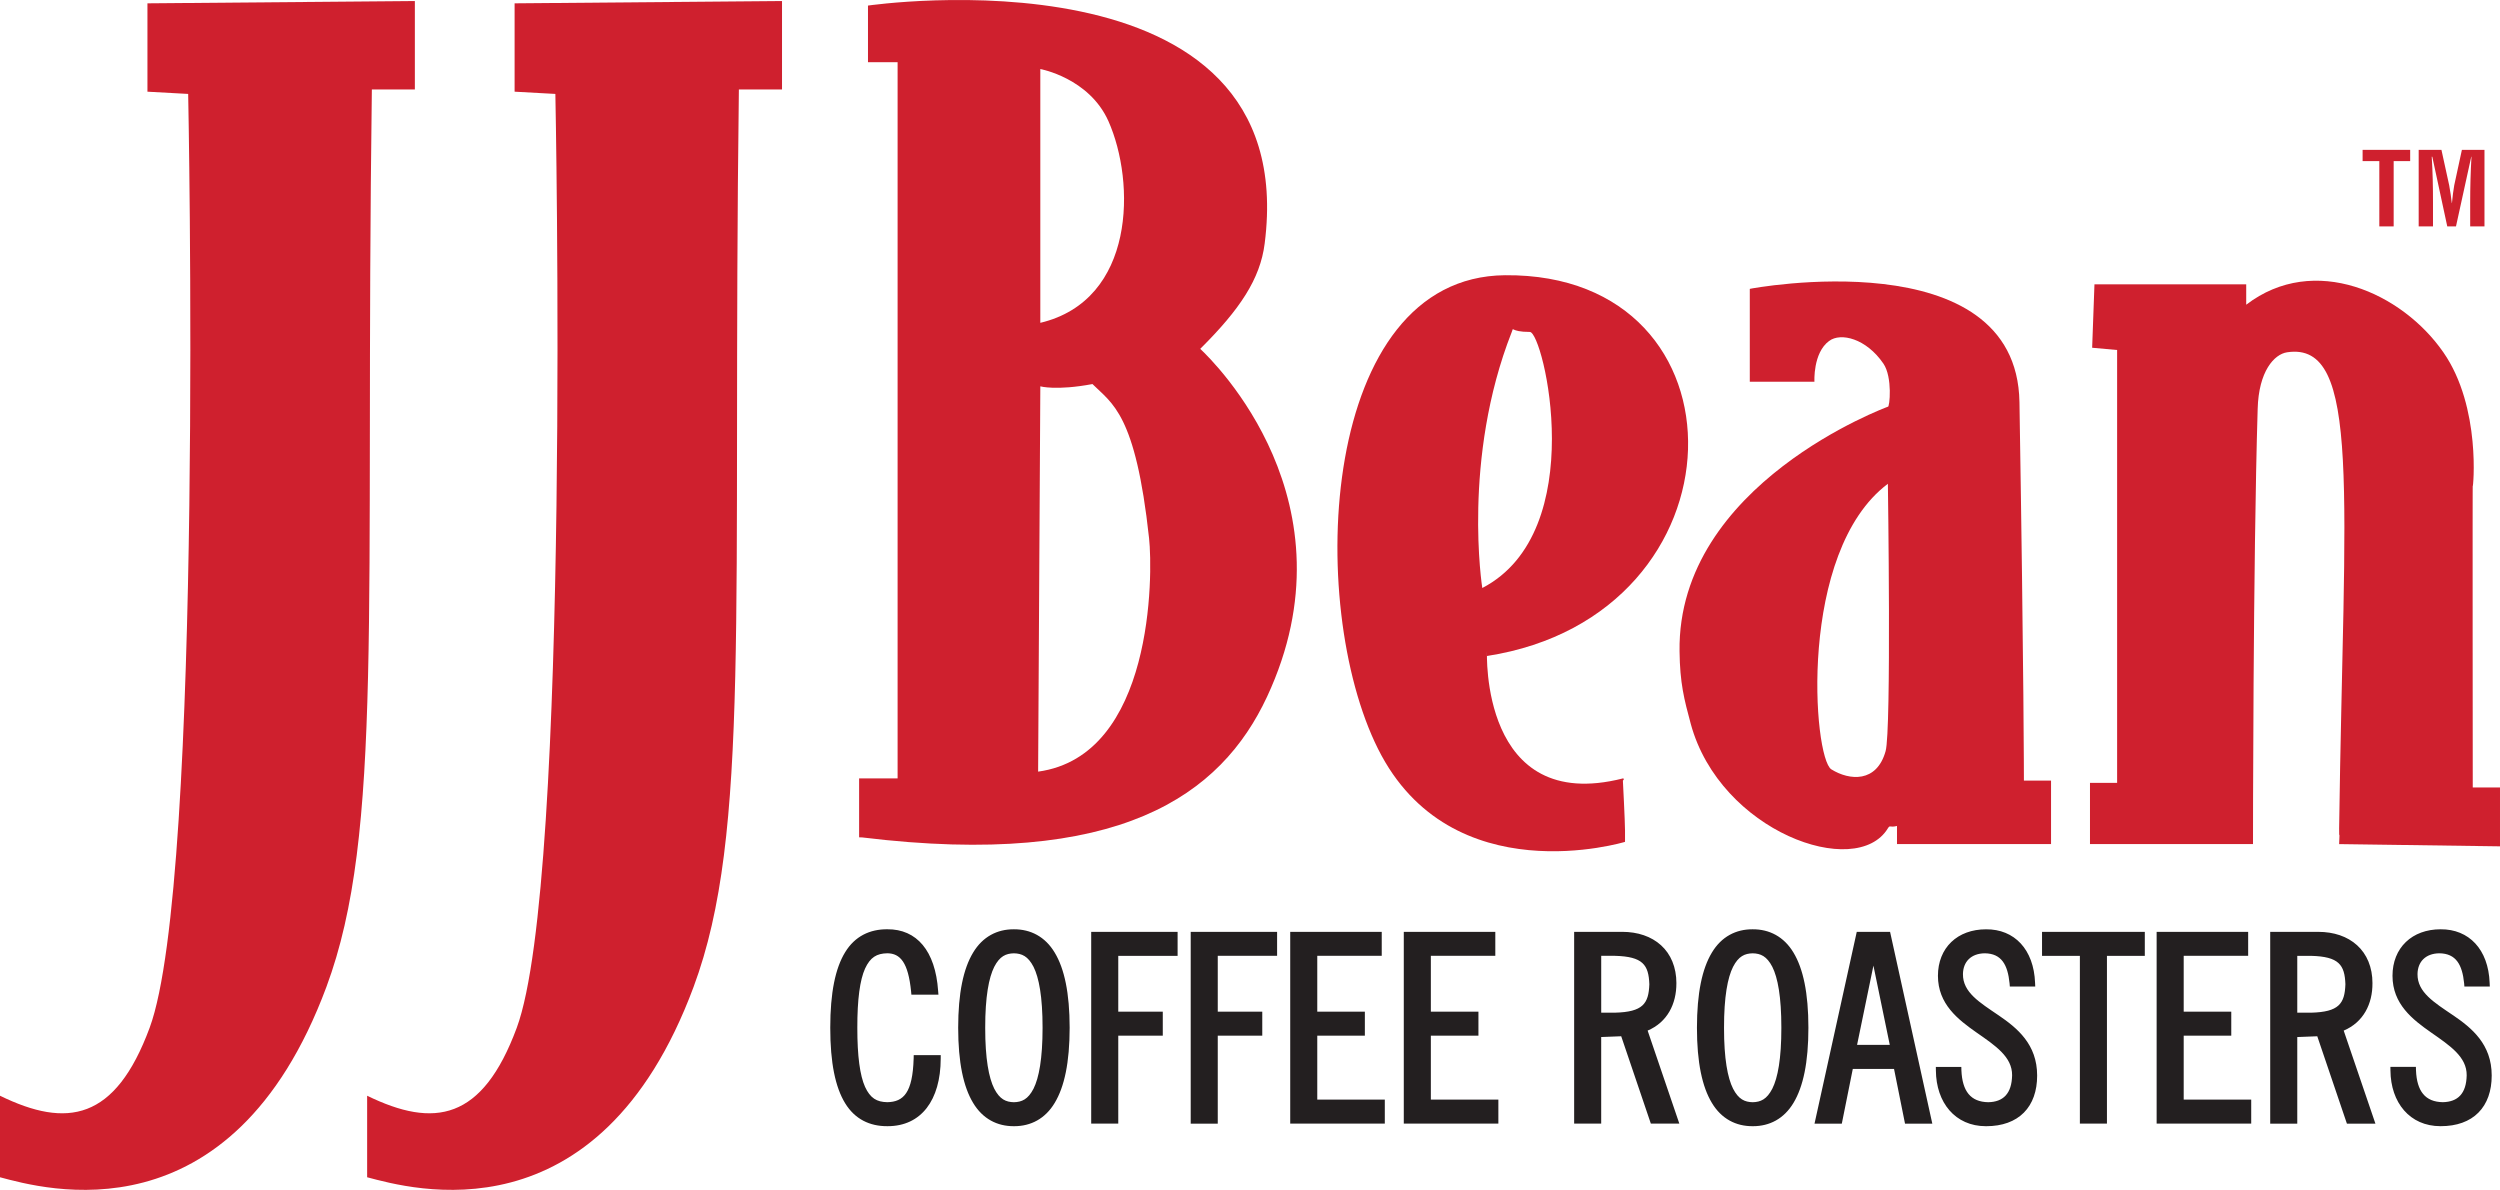
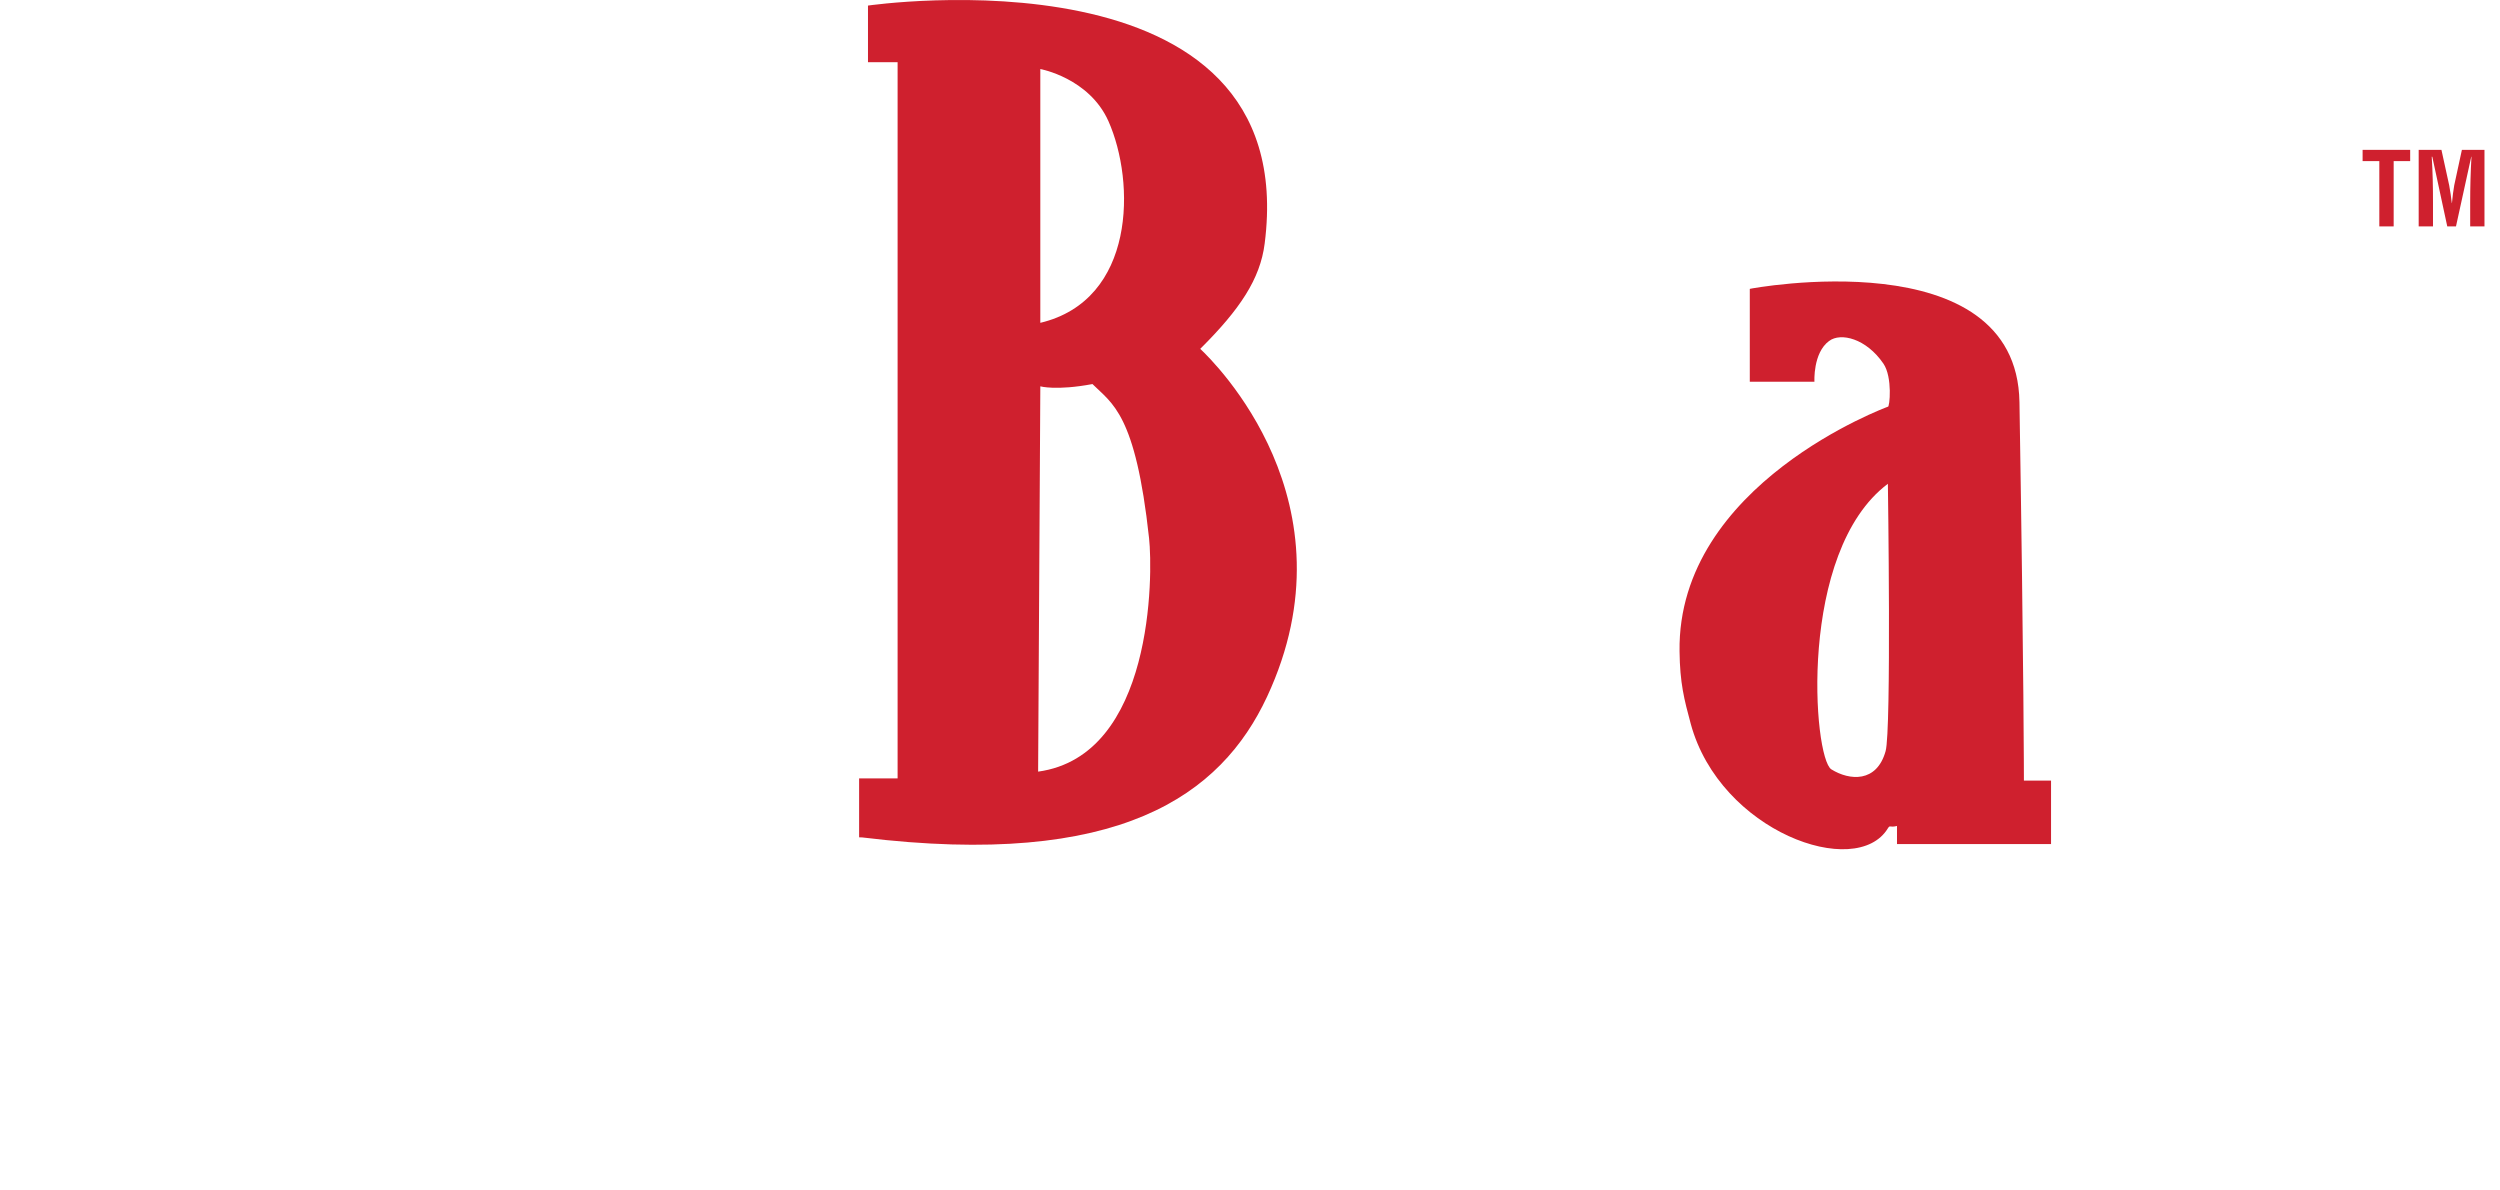
<svg xmlns="http://www.w3.org/2000/svg" version="1.1" viewBox="0 0 144 68.536">
  <g>
    <g id="Layer_1">
-       <path d="M52.626,60.977c-.059,1.956-.576,2.493-1.519,2.509-.608-.011-.978-.229-1.28-.882-.294-.657-.446-1.762-.445-3.407-.002-1.645.15-2.749.445-3.407.302-.652.672-.87,1.28-.881.75.004,1.207.534,1.372,2.199l.017.186h1.558l-.018-.22c-.158-2.311-1.235-3.562-2.929-3.548-1.001-.006-1.865.399-2.427,1.323-.563.918-.856,2.318-.857,4.348,0,2.03.294,3.43.857,4.349.562.922,1.426,1.329,2.427,1.322.008,0,.017,0,.026,0,1.922,0,3.045-1.492,3.052-3.886l.002-.207h-1.557l-.003.201ZM58.401,53.527c-.955-.006-1.798.419-2.352,1.346-.557.923-.857,2.323-.858,4.325.001,2.001.301,3.401.858,4.325.554.927,1.397,1.352,2.352,1.346h.02c.947,0,1.783-.425,2.332-1.346.557-.924.857-2.323.859-4.325-.002-2.002-.302-3.402-.859-4.325-.553-.927-1.396-1.351-2.352-1.346ZM59.532,62.707c-.318.617-.676.771-1.132.781-.456-.01-.814-.164-1.132-.781-.311-.62-.522-1.72-.52-3.508-.002-1.789.209-2.889.52-3.509.318-.616.676-.77,1.132-.779.456.009.814.163,1.132.779.311.62.521,1.72.52,3.509,0,1.788-.209,2.888-.52,3.508ZM62.853,64.721h1.559v-5.068h2.564v-1.381h-2.564v-3.216h3.418v-1.382h-4.977v11.046ZM68.585,64.722h1.558v-5.069h2.564s0-1.382,0-1.382h-2.564v-3.215h3.418s0-1.382,0-1.382h-4.976v11.047ZM75.875,59.653h2.741v-1.381h-2.741v-3.216h3.713s0-1.382,0-1.382h-5.271v11.047h5.448v-1.383h-3.89v-3.686ZM82.417,59.653h2.741v-1.381h-2.741v-3.216h3.713s0-1.382,0-1.382h-5.272v11.047h5.448v-1.383h-3.889v-3.686ZM96.561,56.635c0-.923-.323-1.677-.884-2.187-.561-.511-1.345-.774-2.238-.774h-2.768v11.046h1.558v-4.987l1.153-.045,1.707,5.033h1.641l-1.826-5.359c1.137-.48,1.663-1.543,1.656-2.728ZM93.027,58.33h-.797v-3.274h.797c1.599.042,1.937.517,1.975,1.638-.038,1.12-.376,1.595-1.975,1.636ZM100.954,53.527c-.956-.006-1.799.419-2.352,1.346-.557.923-.857,2.323-.858,4.325,0,2.001.301,3.401.858,4.325.553.927,1.396,1.352,2.352,1.346h.02c.948,0,1.783-.425,2.333-1.346.556-.924.857-2.323.857-4.325,0-2.002-.301-3.402-.857-4.325-.554-.927-1.397-1.351-2.352-1.346ZM102.086,62.707c-.318.617-.676.771-1.131.781-.455-.01-.814-.164-1.131-.781-.312-.62-.522-1.72-.52-3.508-.002-1.789.208-2.889.52-3.509.318-.616.676-.77,1.131-.779.455.009.813.163,1.131.779.312.62.521,1.72.52,3.509.002,1.788-.207,2.888-.52,3.508ZM106.949,53.675l-2.433,11.047h1.572l.633-3.153h2.375l.633,3.153h1.572l-2.433-11.047h-1.921ZM106.967,60.187l.942-4.568.942,4.567h-1.884ZM115.113,58.479c-1.094-.745-2.06-1.323-2.047-2.374.011-.708.465-1.183,1.254-1.195.972.01,1.325.667,1.431,1.727l.015.188h1.464l-.01-.214c-.072-1.924-1.19-3.097-2.826-3.083-.809,0-1.506.258-1.999.731-.493.472-.771,1.152-.77,1.949.002,1.631,1.158,2.517,2.223,3.265,1.088.758,2.061,1.403,2.049,2.466-.022,1.059-.513,1.53-1.372,1.548-1.019-.016-1.497-.635-1.548-1.833l-.005-.2h-1.468l.003.208c.014,1.846,1.111,3.207,2.88,3.207h.021c.915,0,1.658-.268,2.166-.781.509-.512.766-1.251.765-2.134.003-1.809-1.154-2.744-2.225-3.475ZM117.621,55.057h2.18v9.664h1.559v-9.664h2.181v-1.382h-5.92v1.382ZM125.781,59.653h2.74v-1.382h-2.74v-3.215h3.713s0-1.382,0-1.382h-5.272v11.046h5.448v-1.382h-3.889v-3.687ZM136.654,56.635c.002-.922-.323-1.677-.884-2.187-.561-.511-1.344-.774-2.238-.773h-2.768v11.047h1.559v-4.988l1.152-.045,1.707,5.033h1.642l-1.827-5.359c1.137-.48,1.665-1.542,1.656-2.728ZM133.12,58.331h-.797v-3.274h.797c1.6.041,1.937.516,1.975,1.636-.038,1.121-.374,1.596-1.975,1.638ZM141.296,58.479c-1.094-.745-2.06-1.324-2.047-2.375.011-.708.465-1.183,1.254-1.194.971.009,1.324.666,1.431,1.727l.015.188h1.464l-.01-.215c-.072-1.924-1.19-3.097-2.827-3.083-.808,0-1.505.259-1.997.731-.494.472-.772,1.151-.771,1.949.001,1.631,1.158,2.518,2.224,3.265,1.087.759,2.06,1.404,2.049,2.465-.021,1.06-.513,1.53-1.372,1.549-1.02-.016-1.498-.635-1.548-1.833l-.005-.2h-1.469l.003.208c.014,1.847,1.112,3.207,2.88,3.207h.021c.914,0,1.658-.267,2.166-.781.509-.512.766-1.25.765-2.135.003-1.808-1.154-2.743-2.225-3.474Z" fill="#231f20" />
-       <path d="M86.687,15.853c-10.654.097-11.492,18.932-7.311,27.286,4.204,8.408,14.225,5.352,14.225,5.352v-.65c0-.523-.123-2.875-.123-2.875.123-.129,0-.129,0-.129-8.232,2.09-7.828-7.313-7.828-7.313v.261c15.139-2.349,15.395-22.062,1.037-21.932ZM85.38,33.869s-1.182-7.439,1.698-14.749c.134-.351-.146,0,1.041,0,.781,0,3.521,11.49-2.739,14.749Z" fill="#cf202e" />
-       <path d="M8.493.192L23.896.06v5.092h-2.477c-.402,30.153.688,42.796-2.618,51.696-5.485,14.747-16.321,11.618-18.801,10.962v-4.696h0c3.858,1.883,6.639,1.441,8.621-3.918,3.136-8.485,2.218-53.786,2.218-53.786l-2.346-.129V.192" fill="#cf202e" />
      <path d="M69.132,20.094c.018-.018.037-.036.062-.061,2.2-2.197,3.395-3.954,3.651-6.005C75.067-3.335,49.996.321,49.996.321v3.261h1.706v41.254h-2.217v3.394c.072.003.131.005.179.006,14.841,1.808,20.669-2.436,23.316-8.099,5.22-11.197-3.055-19.304-3.848-20.044ZM59.922,3.976s2.808.511,3.924,3.003c1.564,3.521,1.564,10.309-3.924,11.616V3.976ZM59.796,44.446l.127-22.193s.916.26,3.003-.131c1.13,1.127,2.485,1.698,3.26,8.878.228,2.079.266,12.53-6.39,13.446Z" fill="#cf202e" />
-       <path d="M29.641.192l15.403-.132v5.092h-2.485c-.386,30.153.698,42.796-2.609,51.696-5.481,14.747-16.312,11.618-18.803,10.962v-4.696h0c3.861,1.883,6.638,1.441,8.62-3.918,3.134-8.485,2.222-53.786,2.222-53.786l-2.348-.129V.192" fill="#cf202e" />
      <path d="M116.577,44.965s0-6.003-.256-21.8c-.153-9.44-15.583-6.53-15.533-6.526v5.348h3.724s-.095-1.652.843-2.346c.671-.505,2.141-.145,3.13,1.304.535.783.359,2.541.257,2.482,0,0-12.139,4.438-12,14.096.023,1.828.26,2.74.647,4.177,1.693,6.201,9.534,9.009,11.353,6.01.133-.21.092-.026.525-.134v1.044h8.873v-3.657h-1.562ZM108.61,43.268c-.51,1.828-2.077,1.698-3.124,1.047-1.048-.656-1.958-12.533,3.256-16.449,0,0,.209,14.248-.132,15.402Z" fill="#cf202e" />
-       <path d="M120.641,16.378h8.741v1.174c3.915-3,8.989-.677,11.356,2.742,2.208,3.171,1.704,7.912,1.693,7.701-.017-.652,0,17.363,0,17.363h1.569v3.391l-9.266-.129c.048-1.027-.009-.077,0-.911.265-19.324,1.308-28.07-2.999-27.417-.743.113-1.637,1.096-1.693,3.262-.269,8.876-.269,25.065-.269,25.065h-9.39v-3.526h1.563v-24.933l-1.438-.13.133-3.655" fill="#cf202e" />
      <polyline points="136.086 8.632 138.826 8.632 138.826 9.28 137.875 9.28 137.875 13.041 137.049 13.041 137.049 9.28 136.086 9.28 136.086 8.632" fill="#cf202e" />
      <path d="M140.142,13.041h-.826v-4.409h1.311l.447,2.046c.064.336.11.676.149,1.019h.009c.046-.438.078-.73.131-1.019l.442-2.046h1.301v4.409h-.823v-1.387c0-.876.023-1.752.074-2.626h-.013l-.879,4.013h-.502l-.863-4.013h-.032c.056.874.073,1.75.073,2.626v1.387" fill="#cf202e" />
    </g>
  </g>
</svg>